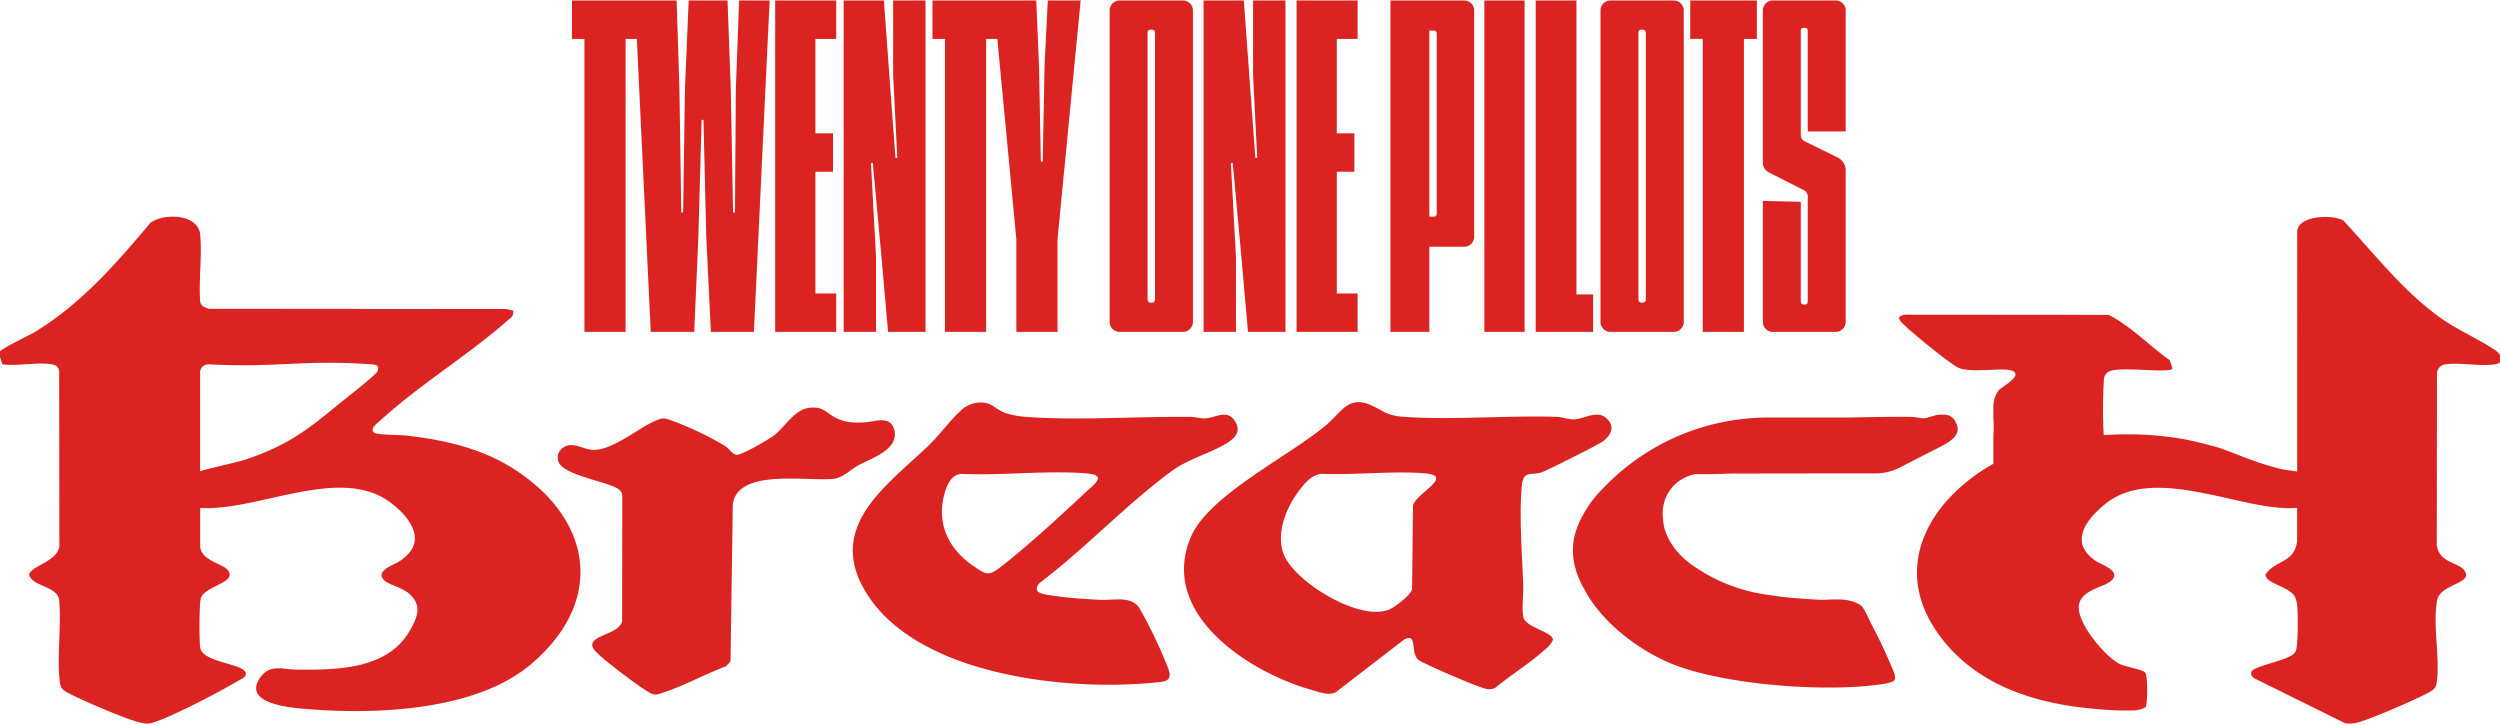
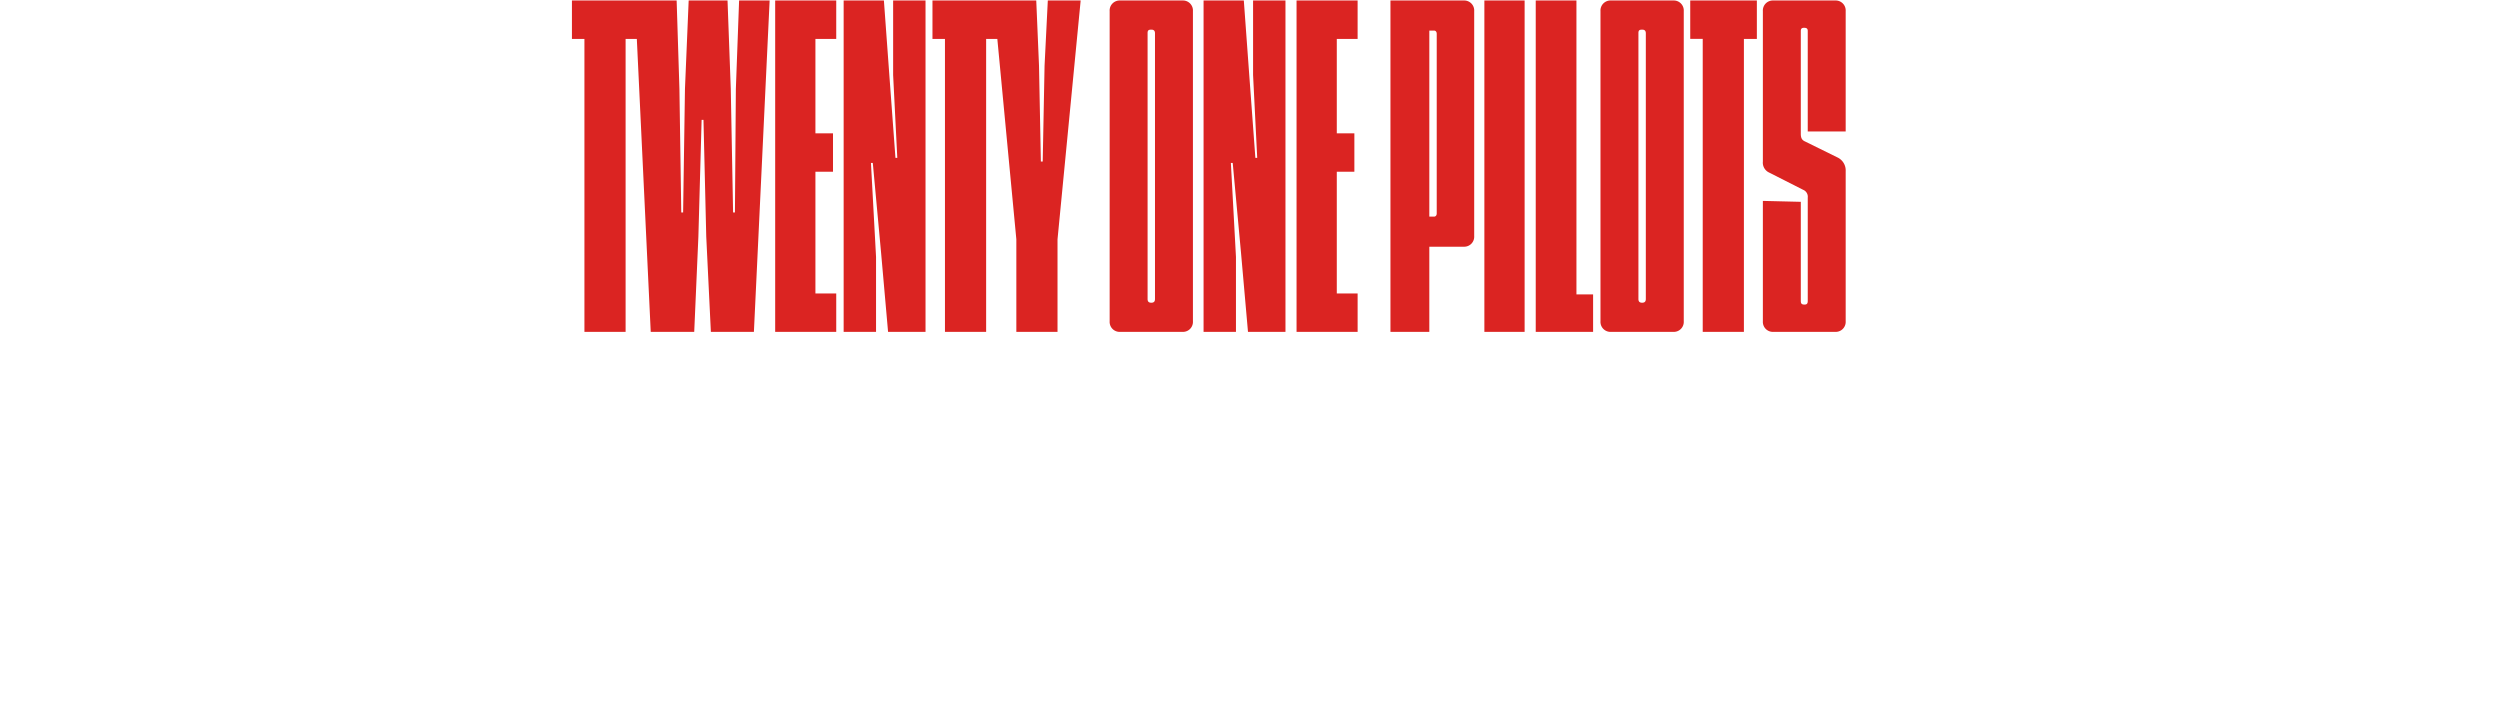
<svg xmlns="http://www.w3.org/2000/svg" width="1500" height="435.21" viewBox="0 0 710 206">
  <SCRIPT id="allow-copy_script" />
  <defs>
    <clipPath id="clip-path">
      <rect id="Rectangle_2" data-name="Rectangle 2" width="710" height="206" transform="translate(0.4 -0.138)" fill="none" />
    </clipPath>
  </defs>
  <g id="Vector_Smart_Object" data-name="Vector Smart Object" transform="translate(-0.4 0.138)">
    <g id="Group_4" data-name="Group 4" transform="translate(0 0)">
      <g id="Group_3" data-name="Group 3" clip-path="url(#clip-path)">
-         <path id="Path_1" data-name="Path 1" d="M145.752,155.6c-9.069-5.679-19.85-8.034-30.409-9.181-1.592-.173-7.787-.1-8.616-.719-1.444-1.089.643-2.569,1.533-3.385,11.109-10.2,25.4-18.838,36.781-28.96a2.2,2.2,0,0,0,1.082-2.4l-2-.424-84.366-.07c-1.04-.224-2.284-.795-2.5-1.976-.451-6.14.563-13.014,0-19.06C56.7,83.477,46.884,83.194,43.069,86.1,33.4,97.631,23.792,108.639,10.9,116.684c-2.663,1.662-9.08,4.447-10.9,6.179l1.054,3.356c4.151.654,10.591-.791,14.464.1A2.134,2.134,0,0,1,17.2,128l.056,49.962c-.7,4.5-8.634,5.594-8.558,8.255,1.45,3.233,7.735,3.022,8.5,6.8.621,7.25-.531,15.175.074,22.344.217,2.581.489,3.185,2.744,4.353,4.071,2.106,15.629,7.081,19.845,8.168,2.5.643,3.266.43,5.565-.446,6.07-2.312,16.943-7.973,22.656-11.336.567-.334,1.746-.842,1.992-1.416.482-.84-.206-1.5-.908-1.922-2.883-1.72-11.335-2.457-11.9-6.028-.309-1.953-.3-12.259.155-14,.942-3.645,10.954-4.5,7.5-8.23-1.641-1.774-7.794-2.69-7.675-6.893l0-10.6c16.078,1.093,39.552-12.133,53.783-1.7,6.1,4.469,11.137,11.5,2.764,16.9-1.511.975-6.962,2.659-4.328,5.314,1.32,1.329,5.018,2.063,7,3.73,4.048,3.4,2.443,7.027.125,10.939-6.426,10.843-21.042,10.872-32.247,10.737-3.562-.043-7.2-1.584-9.88,2.041-5.68,7.677,8.5,8.782,12.886,9.149,19.637,1.636,48.143.6,63.847-12.711,21.406-18.148,17.375-41.529-5.435-55.815M96.481,137.632c-9.091,7.5-14.442,11.549-25.944,15.518-2.7.932-8.979,2.175-13.3,3.419l-.005-27.906a2.321,2.321,0,0,1,2.428-2.428c19.521,1.033,26.63-1.353,45.991-.011,1.484.1,2.595.19,1.959,1.989-.354,1-9.508,8.08-11.129,9.418m236.231,19.257c4.691-3.475,9.167-4.63,14.13-7.162,2.674-1.364,6.495-3.468,4.5-7.016-2.226-3.965-5.489-1.338-8.542-1.134-1.571.1-2.764-.388-4.109-.4-15.107-.191-31.857,1.062-46.695.011a26.055,26.055,0,0,1-5.993-1.1c-3.422-1.219-3.913-3.537-8.481-2.9a8.511,8.511,0,0,0-4.588,2.505c-3.071,2.877-5.756,6.7-8.943,9.734-12.211,11.631-29.867,23.525-16.782,42.923,15.026,22.277,56.221,26.7,80.63,24.315,3.156-.307,5.733-.157,4.369-3.99A135.7,135.7,0,0,0,324,195.477c-2.391-3.645-7.533-2.126-11.46-2.361-4.254-.253-8.813-.522-13.022-1.169-1.136-.175-4.034-.453-4.557-1.443-.4-.829.175-1.669.771-2.24,12.68-9.577,24.3-21.983,36.981-31.375m-48.369,27.084c-3.257,2.507-3.961,1.9-7.217-.262-7.089-4.7-10.792-11.887-8.578-20.4.666-2.561,1.863-5.708,4.871-5.963,11.534.562,24.384-1.086,35.768-.112,5.79.5,1.934,3.1-.569,5.437-7.164,6.7-16.6,15.39-24.275,21.3m-29.975-39.146c-1.063-4.131-5.42-2.337-7.943-2.151-3.039.226-5.77.184-8.529-1.169-2.976-1.458-3.461-3.325-7.524-2.935-4.2.4-6.865,5.182-9.891,7.664-1.5,1.23-9.113,5.614-10.714,5.693-1.2.058-2.349-1.77-3.36-2.457a92.971,92.971,0,0,0-15.441-7.343c-2.047-.676-2.307-.755-4.355.112-5.07,2.151-12.343,8.529-17.844,8.291-2.788-.121-5.633-2.442-8.233-.753a3.3,3.3,0,0,0-1.509,4.133c1.085,3.474,12.677,5.571,15.974,7.178,1.027.5,2.019,1.1,2.132,2.35l-.054,35.767c-.7,3.11-6.475,3.775-8.026,5.6-.959,1.131-.233,2.193.621,3.082,2.412,2.509,10.768,8.784,13.874,10.78,2.811,1.808,2.873,1.609,6.03.515,5.787-2.005,11.319-5.074,17.068-7.213l1.224-1.389.643-44.193a6.22,6.22,0,0,1,.966-3.143c4.407-6.775,20.567-3.791,27.637-4.483,2.575-.251,4.727-2.549,7.013-3.819,3.815-2.119,11.7-4.465,10.241-10.121M708.975,122.2c-4.819-3.282-10.649-5.677-15.706-9.321C682.7,105.259,674.7,94.8,665.875,85.358c-3.133-1.707-12.527-1.431-13.061,2.948l-.02,68.39c-1.623-.28-3.281-.428-4.584-.737-6.327-1.506-11.012-3.6-16.972-5.811-.878-.325-2.174-.623-3.517-.99-.46-.125-.924-.262-1.379-.408l-1.031-.2s-11.1-3.322-27.455-2.205a135.824,135.824,0,0,1,.052-15.69,2.867,2.867,0,0,1,1.137-2.224c2.589-1.866,17.326.518,18.332-.979l-.744-2.363c-5.821-4.14-11-9.628-17.36-12.9l-57.586-.047c-3.6.361-1.354,2.146.2,3.578,2.493,2.292,12.086,10.222,14.683,11.465,3.719,1.777,13.533-.4,15.724,1.08,2.172,1.47-3.3,4.281-4.275,5.367a7.727,7.727,0,0,0-1.5,4.778v3.132a32.159,32.159,0,0,1,0,4.9v8.04c-18.07,10.132-30,29.874-14.645,49.648,10.627,13.69,27.153,18.61,43.878,19.992a81.033,81.033,0,0,0,10.842.392,7.548,7.548,0,0,0,3.071-.851c.744-.744.69-8.771.049-9.774s-5.5-1.7-7.2-2.514c-4.322-2.074-12.222-11.692-11.732-16.5.478-4.687,7.072-5.2,9.239-7.2,2.939-2.722-2.654-4.462-4.209-5.466-8.1-5.229-2.99-12,2.766-16.528,12.745-10.029,34.59.157,49.085,1.27a30.936,30.936,0,0,0,5.122.042l0,9.451c-.758,6.246-5.944,5.249-8.939,9.4-.262,2.737,6.935,3.4,8.381,6.557a8.244,8.244,0,0,1,.612,2.749c.188,2.209.265,11-.48,12.622-1.127,2.451-10.124,3.6-12.428,5.5-.552,1.062.072,1.886,1.06,2.321l25.489,12.606a9.517,9.517,0,0,0,3.158-.157c3.487-.766,16.234-6.369,19.8-8.215,1.351-.7,2.688-1.31,2.958-3.02,1.085-6.884-1.215-17.019.188-23.724.95-4.541,10.757-4.588,7.565-8.468-1.84-2.236-7.013-2-7.7-7.05l.056-48.823a2.7,2.7,0,0,1,2.362-2.494c4.211-.654,10.454.76,14.459-.107,2.618-.567,1.267-2.861-.352-3.963m-275.917,75.89c-.522-2.328.031-6.638-.065-9.277-.312-8.6-1.183-19.55-.4-28.021.41-4.456,2.448-2.9,5.512-3.824,1.439-.434,16.51-8.011,17.624-8.9,2.2-1.745,3.418-4.1,1.027-6.38-2.833-2.7-6.3.155-9.439.208-1.423.023-3.311-.677-4.8-.723-14.076-.434-29.078.928-42.981.031-5.054-.327-5.494-1.3-9.494-3.206-6.552-3.119-8.594,1.723-12.706,5.251-10.579,9.078-33.758,20.1-38.794,32.179-9.078,21.773,16.606,38.3,34.307,43.286,2.17.611,4.963,1.779,6.975.623l19.406-14.953c3.925-2.012,1.518,3.994,4.113,5.867,1.742,1.259,16.58,7.59,18.8,8.1a4.076,4.076,0,0,0,2.833-.168c4.469-3.67,9.887-7.039,14.152-10.87a7.549,7.549,0,0,0,2.313-2.791c.005-2.3-7.722-3.475-8.383-6.432m-31.366-31.592-.262,23.65c-.43,1.658-4.714,4.937-6.3,5.657-8.259,3.766-26.686-7.5-30.026-15.3-2.535-5.917.533-13.553,4.225-18.361,1.652-2.151,3.53-4.5,6.415-4.792,9.479.437,20.065-.916,29.419-.11,8.5.732-3.082,5.917-3.476,9.254m138.329-10.962c3.243-1.673,8.181-4.2,11.319-5.8,2.676-1.364,6.495-3.468,4.5-7.016a3.563,3.563,0,0,0-3.647-2.155c-1.578-.164-3.326.569-5.036,1.019-1.5.065-2.665-.387-3.967-.4-5.429-.069-11.073.051-16.761.181H502.485c-.608,0-1.215.029-1.822.047a64.562,64.562,0,0,0-42.15,17.263c-1.013.943-2.008,1.907-2.963,2.919a32.366,32.366,0,0,0-5.922,8.1c-3.171,5.934-3.813,12.612.8,20.585,5.214,9.906,16.492,17.906,25.781,21.439,14.955,5.684,43.526,7.83,59.249,5.285a9.582,9.582,0,0,0,2.752-.795c.816-.78.2-2.041-.108-2.9a141.09,141.09,0,0,0-6.206-13.217c-.6-1.2-2.06-4.64-2.939-5.28-3.7-2.682-8.773-1.5-11.915-1.691-4.254-.253-8.815-.522-13.022-1.169-.35-.054-.87-.121-1.432-.211a48.109,48.109,0,0,1-20.793-7.913c-.058-.038-.108-.074-.168-.112a23.665,23.665,0,0,1-4.638-4,14.629,14.629,0,0,1-1.044-1.219l.029-.018a17.547,17.547,0,0,1-2.889-5.659c-.016-.061-.031-.125-.047-.188a20.25,20.25,0,0,1-.421-4.01,11.164,11.164,0,0,1,9.288-11.154c3.456.036,6.993-.065,10.55-.193l21.293-.018-.06-.007c-.069-.005,10.178-.009,19.323-.013a15.327,15.327,0,0,0,7.013-1.7" transform="translate(0 -22.907)" fill="#db2422" />
        <path id="Path_2" data-name="Path 2" d="M270.136,25.105l-.264,35.1h-.525l-.657-35.1L267.769,0H256.733l-1.053,25.106-.525,35.1h-.525l-.525-35.1L253.317,0H223.58v10.91h3.548V94.115h11.694V10.909h3.187l3.949,83.205H258.31l1.183-27.078.919-33.124h.527l.787,33.124,1.314,27.078h12.22L279.727,0h-8.672ZM281.3,94.115h17.342V83.2h-5.911V48.634h4.992V37.724h-4.992V10.909h5.911V0H281.3Zm33.5-72.953,1.183,23.529h-.525l-1.708-23.135L312.178,0H300.747V94.115h9.2V72.82L308.5,46.136h.525l2.365,25.633,1.972,22.346H324V0h-9.2Zm43.006-2.63-.525,27.21h-.525l-.527-27.21L355.446,0H325.972v10.91h3.548V94.115h11.694V10.909h3.178l5.4,56.917V94.115h11.694V67.826L368.059,0H358.73ZM399.943,3.021A2.842,2.842,0,0,0,397.183,0H379.051a2.842,2.842,0,0,0-2.759,3.022v88.07a2.843,2.843,0,0,0,2.759,3.024h18.131a2.844,2.844,0,0,0,2.761-3.024Zm-10.775,81.76c0,.789-.394,1.053-1.051,1.053s-1.051-.264-1.051-1.053V9.2c0-.789.394-.921,1.051-.921s1.051.264,1.051,1.051Zm27.856-63.62L418.2,44.691h-.525l-1.708-23.135L414.395,0H402.964V94.115h9.2V72.82l-1.446-26.684h.525l2.365,25.633,1.972,22.346h10.644V0h-9.2Zm12.348,72.953h17.344V83.2H440.8V48.634h4.992V37.724H440.8V10.909h5.913V0H429.372ZM477.065,0H456.041V94.115h11.037V69.928h9.986a2.843,2.843,0,0,0,2.759-3.024V3.021A2.842,2.842,0,0,0,477.065,0m-7.883,60.466c0,.526-.264.919-.789.919h-1.314V8.543h1.314c.525,0,.789.394.789.919Zm13.531,33.65h11.431V0H482.713ZM508.859,0H497.3V94.115h16.291V83.469h-4.729ZM539.34,3.021A2.842,2.842,0,0,0,536.581,0H518.448a2.842,2.842,0,0,0-2.759,3.022v88.07a2.843,2.843,0,0,0,2.759,3.024h18.133a2.843,2.843,0,0,0,2.759-3.024Zm-10.774,81.76c0,.789-.4,1.053-1.051,1.053s-1.051-.264-1.051-1.053V9.2c0-.789.394-.921,1.051-.921s1.051.264,1.051,1.051Zm12.612-73.872h3.548V94.115H556.42V10.909h3.68V0H541.178ZM585.325,37.2V3.021A2.842,2.842,0,0,0,582.566,0h-18a2.842,2.842,0,0,0-2.759,3.022V45.742a3.1,3.1,0,0,0,1.576,3.024l9.855,4.994a2.13,2.13,0,0,1,1.314,2.234V85.307c0,.789-.264,1.053-.921,1.053-.787,0-1.051-.264-1.051-1.053V57.178l-10.774-.262V91.091a2.843,2.843,0,0,0,2.759,3.024h18a2.843,2.843,0,0,0,2.759-3.024V48.5a4.08,4.08,0,0,0-2.365-3.943l-9.066-4.469c-.921-.394-1.314-.919-1.314-2.234V8.673c0-.656.264-.919.919-.919.789,0,1.053.264,1.053.919V37.2Z" transform="translate(-60.751 0.001)" fill="#db2422" />
      </g>
    </g>
  </g>
</svg>